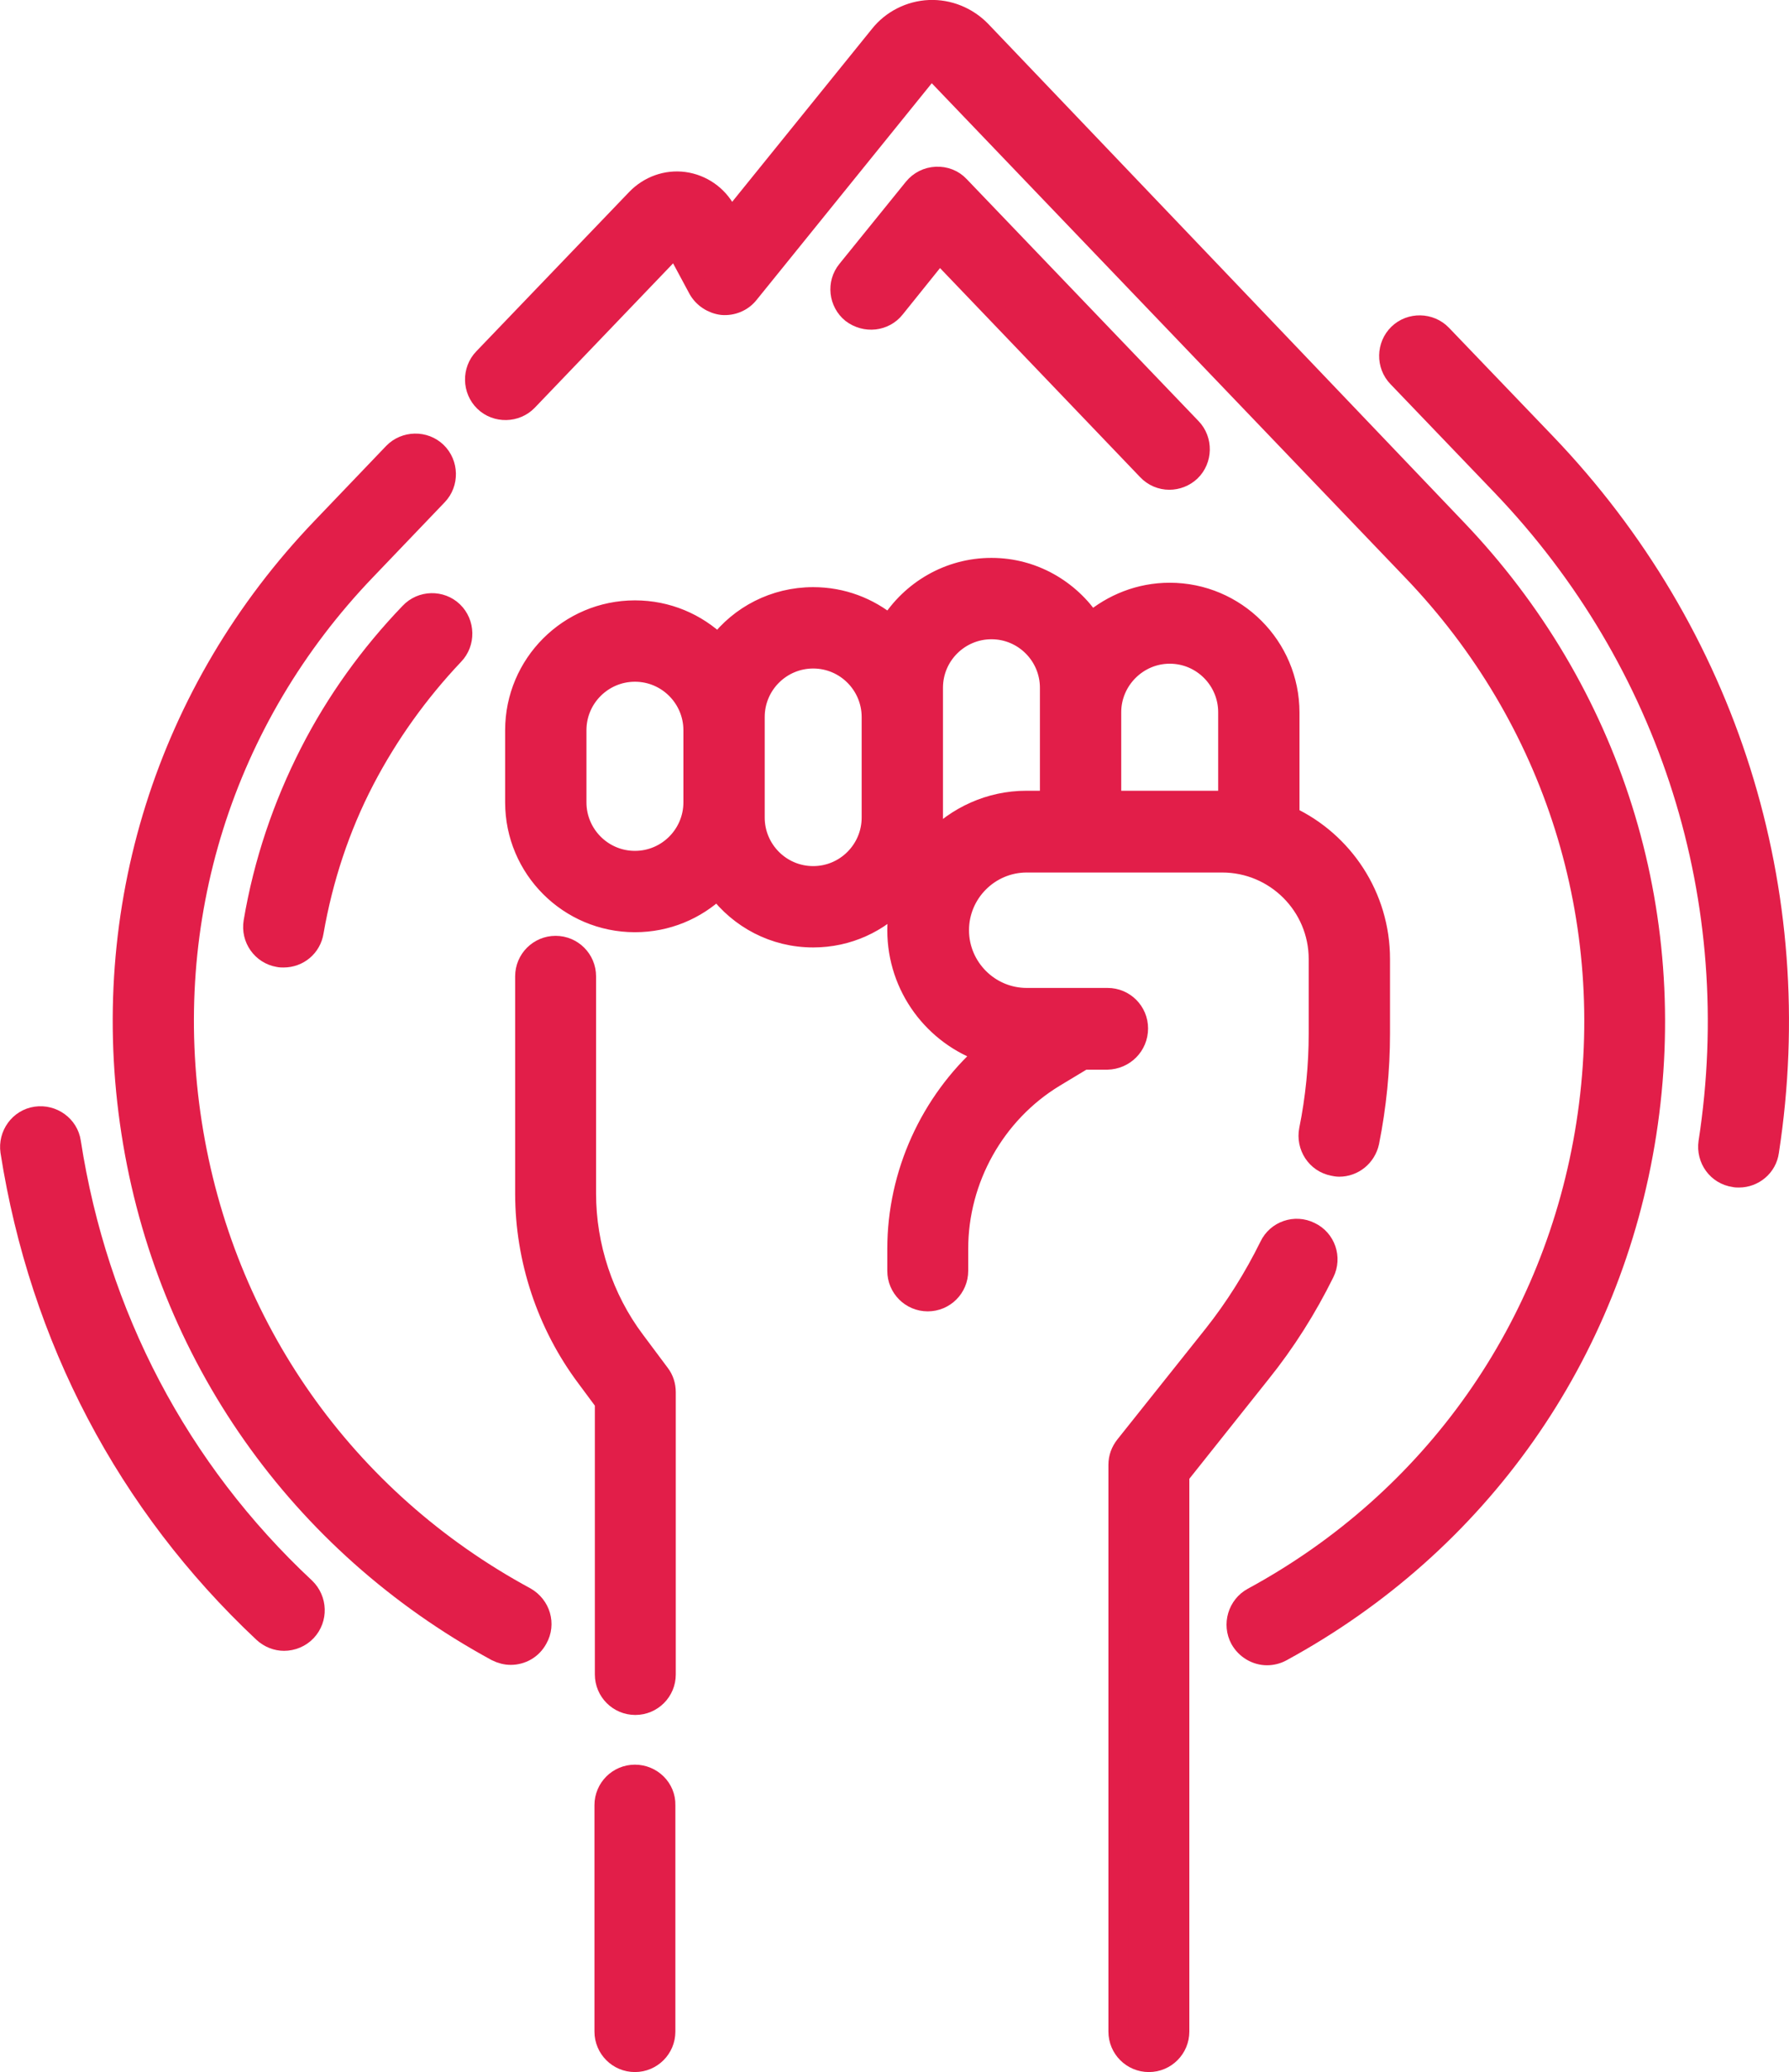
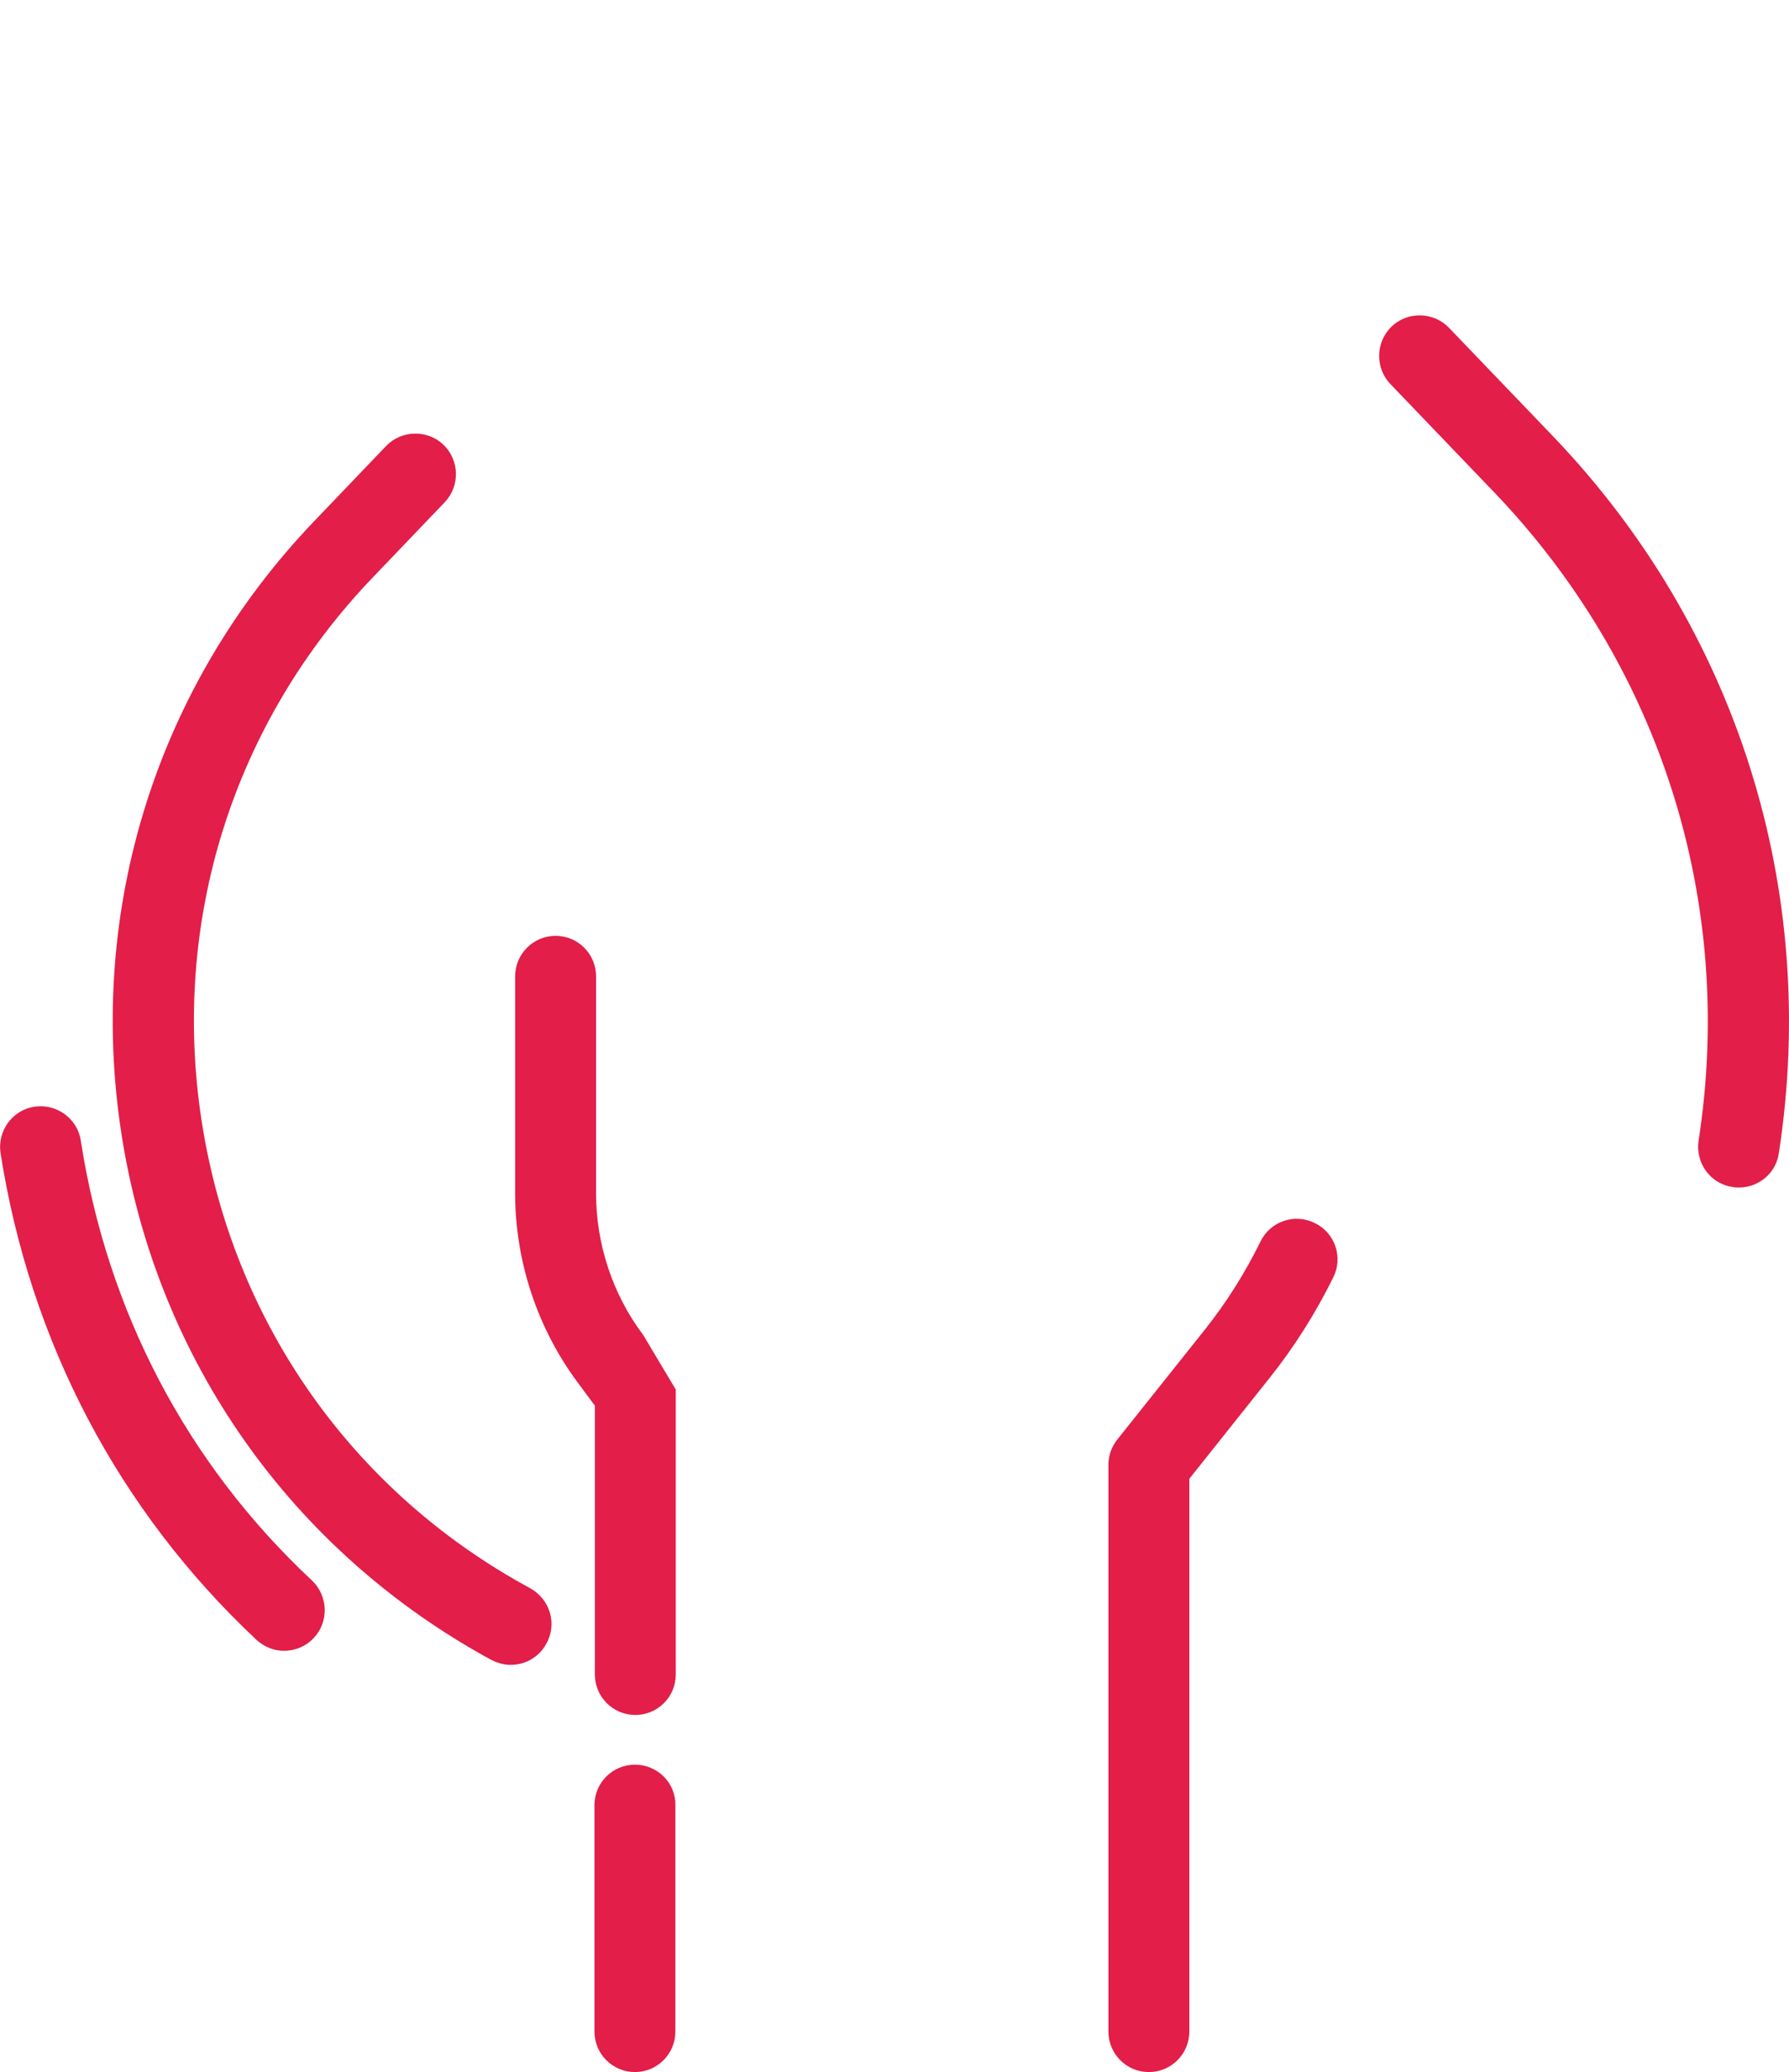
<svg xmlns="http://www.w3.org/2000/svg" version="1.1" id="Capa_1" x="0px" y="0px" width="446.6px" height="517px" viewBox="0 0 446.6 517" style="enable-background:new 0 0 446.6 517;">
  <style type="text/css">
	.st0{fill:#E21E49;stroke:#E21E49;stroke-width:5;stroke-miterlimit:10;}
</style>
  <g>
    <path class="st0" d="M330.6,317.6c1.9-3.8,0.3-8.4-3.5-10.2c-3.8-1.9-8.4-0.3-10.2,3.5c-3.9,7.9-8.6,15.4-14,22.2l-22,27.6   c-1.1,1.4-1.7,3-1.7,4.8v141.4c0,4.2,3.4,7.6,7.6,7.6c4.2,0,7.6-3.4,7.6-7.6V368.1l20.3-25.5C320.9,334.9,326.2,326.5,330.6,317.6z" />
-     <path class="st0" d="M284.1,256.6c0-4.2-3.4-7.6-7.6-7.6h-20.2c-9.3,0-16.9-7.6-16.9-16.9c0-9.3,7.6-16.9,16.9-16.9h48.8   c13.3,0,24.1,10.8,24.1,24.1v18.6c0,8-0.8,16.1-2.4,24c-0.8,4.1,1.8,8.2,6,9c0.5,0.1,1,0.2,1.5,0.2c3.6,0,6.7-2.5,7.5-6.1   c1.8-9,2.7-18.1,2.7-27.1v-18.6c0-15.7-9.2-29.3-22.6-35.6v-25.9c0-16.5-13.4-29.9-29.9-29.9c-7.5,0-14.3,2.8-19.6,7.3   c-5.4-8.1-14.5-13.5-24.9-13.5c-10.7,0-20.1,5.7-25.4,14.2c-5.2-4.3-11.8-6.9-19.1-6.9c-9.7,0-18.3,4.6-23.7,11.7   c-5.4-5.2-12.7-8.4-20.8-8.4c-16.5,0-29.9,13.4-29.9,29.9v18c0,16.5,13.4,29.9,29.9,29.9c8,0,15.2-3.1,20.6-8.2   c5.5,7.3,14.1,12,23.9,12c8.7,0,16.5-3.7,22-9.7c-0.6,2.5-1,5.2-1,7.9c0,14.2,9.2,26.3,22,30.6c-13.8,12.3-22,30.2-22,48.9v5.5   c0,4.2,3.4,7.6,7.6,7.6c4.2,0,7.6-3.4,7.6-7.6v-5.5c0-17.4,9.2-33.8,24-42.8l7.3-4.4h5.9C280.7,264.3,284.1,260.9,284.1,256.6   L284.1,256.6z M292,163.1c8.1,0,14.6,6.6,14.6,14.6v22.1h-29.2v-22.1C277.4,169.7,284,163.1,292,163.1z M158.5,214.8   c-8.1,0-14.6-6.6-14.6-14.6v-18c0-8.1,6.6-14.6,14.6-14.6c8.1,0,14.6,6.6,14.6,14.6v18C173.1,208.2,166.6,214.8,158.5,214.8z    M203,218.6c-8.1,0-14.6-6.6-14.6-14.6v-25.1c0-8.1,6.6-14.6,14.6-14.6c8.1,0,14.6,6.6,14.6,14.6v25.1   C217.6,212,211.1,218.6,203,218.6z M232.9,209.9v-38.3c0-8.1,6.6-14.6,14.6-14.6c8.1,0,14.6,6.6,14.6,14.6v28.2h-5.9   C247.1,199.8,238.8,203.7,232.9,209.9L232.9,209.9z" />
-     <path class="st0" d="M158.5,334.5c-7.9-10.5-12.2-23.6-12.2-36.7v-54.2c0-4.2-3.4-7.6-7.6-7.6c-4.2,0-7.6,3.4-7.6,7.6v54.2   c0,16.4,5.4,32.7,15.3,45.9l4.6,6.2v67.9c0,4.2,3.4,7.6,7.6,7.6s7.6-3.4,7.6-7.6v-70.4c0-1.7-0.5-3.3-1.5-4.6L158.5,334.5z" />
+     <path class="st0" d="M158.5,334.5c-7.9-10.5-12.2-23.6-12.2-36.7v-54.2c0-4.2-3.4-7.6-7.6-7.6c-4.2,0-7.6,3.4-7.6,7.6v54.2   c0,16.4,5.4,32.7,15.3,45.9l4.6,6.2v67.9c0,4.2,3.4,7.6,7.6,7.6s7.6-3.4,7.6-7.6v-70.4L158.5,334.5z" />
    <path class="st0" d="M158.5,442.8c-4.2,0-7.6,3.4-7.6,7.6v56.5c0,4.2,3.4,7.6,7.6,7.6c4.2,0,7.6-3.4,7.6-7.6v-56.5   C166.2,446.2,162.7,442.8,158.5,442.8L158.5,442.8z" />
-     <path class="st0" d="M102.3,152.9c-10,10.4-18.4,22.1-24.9,34.8C70.6,201,65.8,215.2,63.3,230c-0.7,4.2,2.1,8.1,6.2,8.8   c0.4,0.1,0.9,0.1,1.3,0.1c3.7,0,6.9-2.6,7.5-6.4c2.3-13.2,6.5-26,12.7-37.9c5.9-11.3,13.4-21.8,22.3-31.2c2.9-3,2.8-7.9-0.2-10.8   C110.1,149.7,105.2,149.8,102.3,152.9L102.3,152.9z" />
-     <path class="st0" d="M223.4,76.9l11.1-13.8l51.9,54.2c1.5,1.6,3.5,2.4,5.5,2.4c1.9,0,3.8-0.7,5.3-2.1c3-2.9,3.1-7.8,0.2-10.8   l-57.9-60.4c-1.5-1.6-3.6-2.4-5.8-2.3c-2.2,0.1-4.2,1.1-5.6,2.8l-16.6,20.5c-2.7,3.3-2.1,8.1,1.1,10.7   C216,80.7,220.8,80.2,223.4,76.9L223.4,76.9z" />
    <path class="st0" d="M385.9,110.6l-26-27.1c-2.9-3-7.8-3.1-10.8-0.2c-3,2.9-3.1,7.8-0.2,10.8l26,27.1   c42.1,44,60.9,103.7,51.6,163.8c-0.6,4.2,2.2,8.1,6.4,8.7c0.4,0.1,0.8,0.1,1.2,0.1c3.7,0,7-2.7,7.5-6.5   C451.6,222.4,431.3,158,385.9,110.6L385.9,110.6z" />
    <path class="st0" d="M17.7,285c-0.6-4.2-4.6-7-8.7-6.4c-4.2,0.6-7,4.6-6.4,8.7c7.3,46.6,29.1,88.1,63.1,120   c1.5,1.4,3.4,2.1,5.2,2.1c2,0,4.1-0.8,5.6-2.4c2.9-3.1,2.7-7.9-0.3-10.8C44.6,366.7,24.4,328.2,17.7,285z" />
-     <path class="st0" d="M244.9,7.7c-3.4-3.5-8.1-5.4-12.9-5.2c-4.8,0.2-9.4,2.5-12.4,6.3l-37.2,46l-1.2-2.2c-2.1-3.9-6-6.6-10.4-7.2   c-4.4-0.6-8.8,1-11.9,4.2l-38.2,39.8c-2.9,3-2.8,7.9,0.2,10.8c3,2.9,7.9,2.8,10.8-0.2l36.9-38.5l5.7,10.6c1.2,2.2,3.5,3.7,6,4   c2.5,0.2,5-0.8,6.6-2.8l44.4-54.9c0.4-0.5,0.9-0.6,1.2-0.6c0.3,0,0.8,0.1,1.2,0.5l118.9,124.1c35.5,37,51.3,87.3,43.4,138   c-7.9,50.7-38.3,93.8-83.3,118.2c-3.7,2-5.1,6.7-3.1,10.4c1.4,2.5,4,4,6.7,4c1.2,0,2.5-0.3,3.6-0.9c49.3-26.8,82.5-73.9,91.1-129.3   s-8.7-110.4-47.5-150.9L244.9,7.7z" />
    <path class="st0" d="M131.2,398.5C86.1,374.1,55.8,331,47.9,280.3s7.9-101,43.4-138l17.9-18.7c2.9-3,2.8-7.9-0.2-10.8   c-3-2.9-7.9-2.8-10.8,0.2l-17.9,18.7c-38.8,40.5-56.1,95.5-47.5,150.9S74.6,385.2,123.9,412c1.2,0.6,2.4,0.9,3.6,0.9   c2.7,0,5.3-1.4,6.7-4C136.3,405.2,134.9,400.6,131.2,398.5L131.2,398.5z" />
  </g>
</svg>